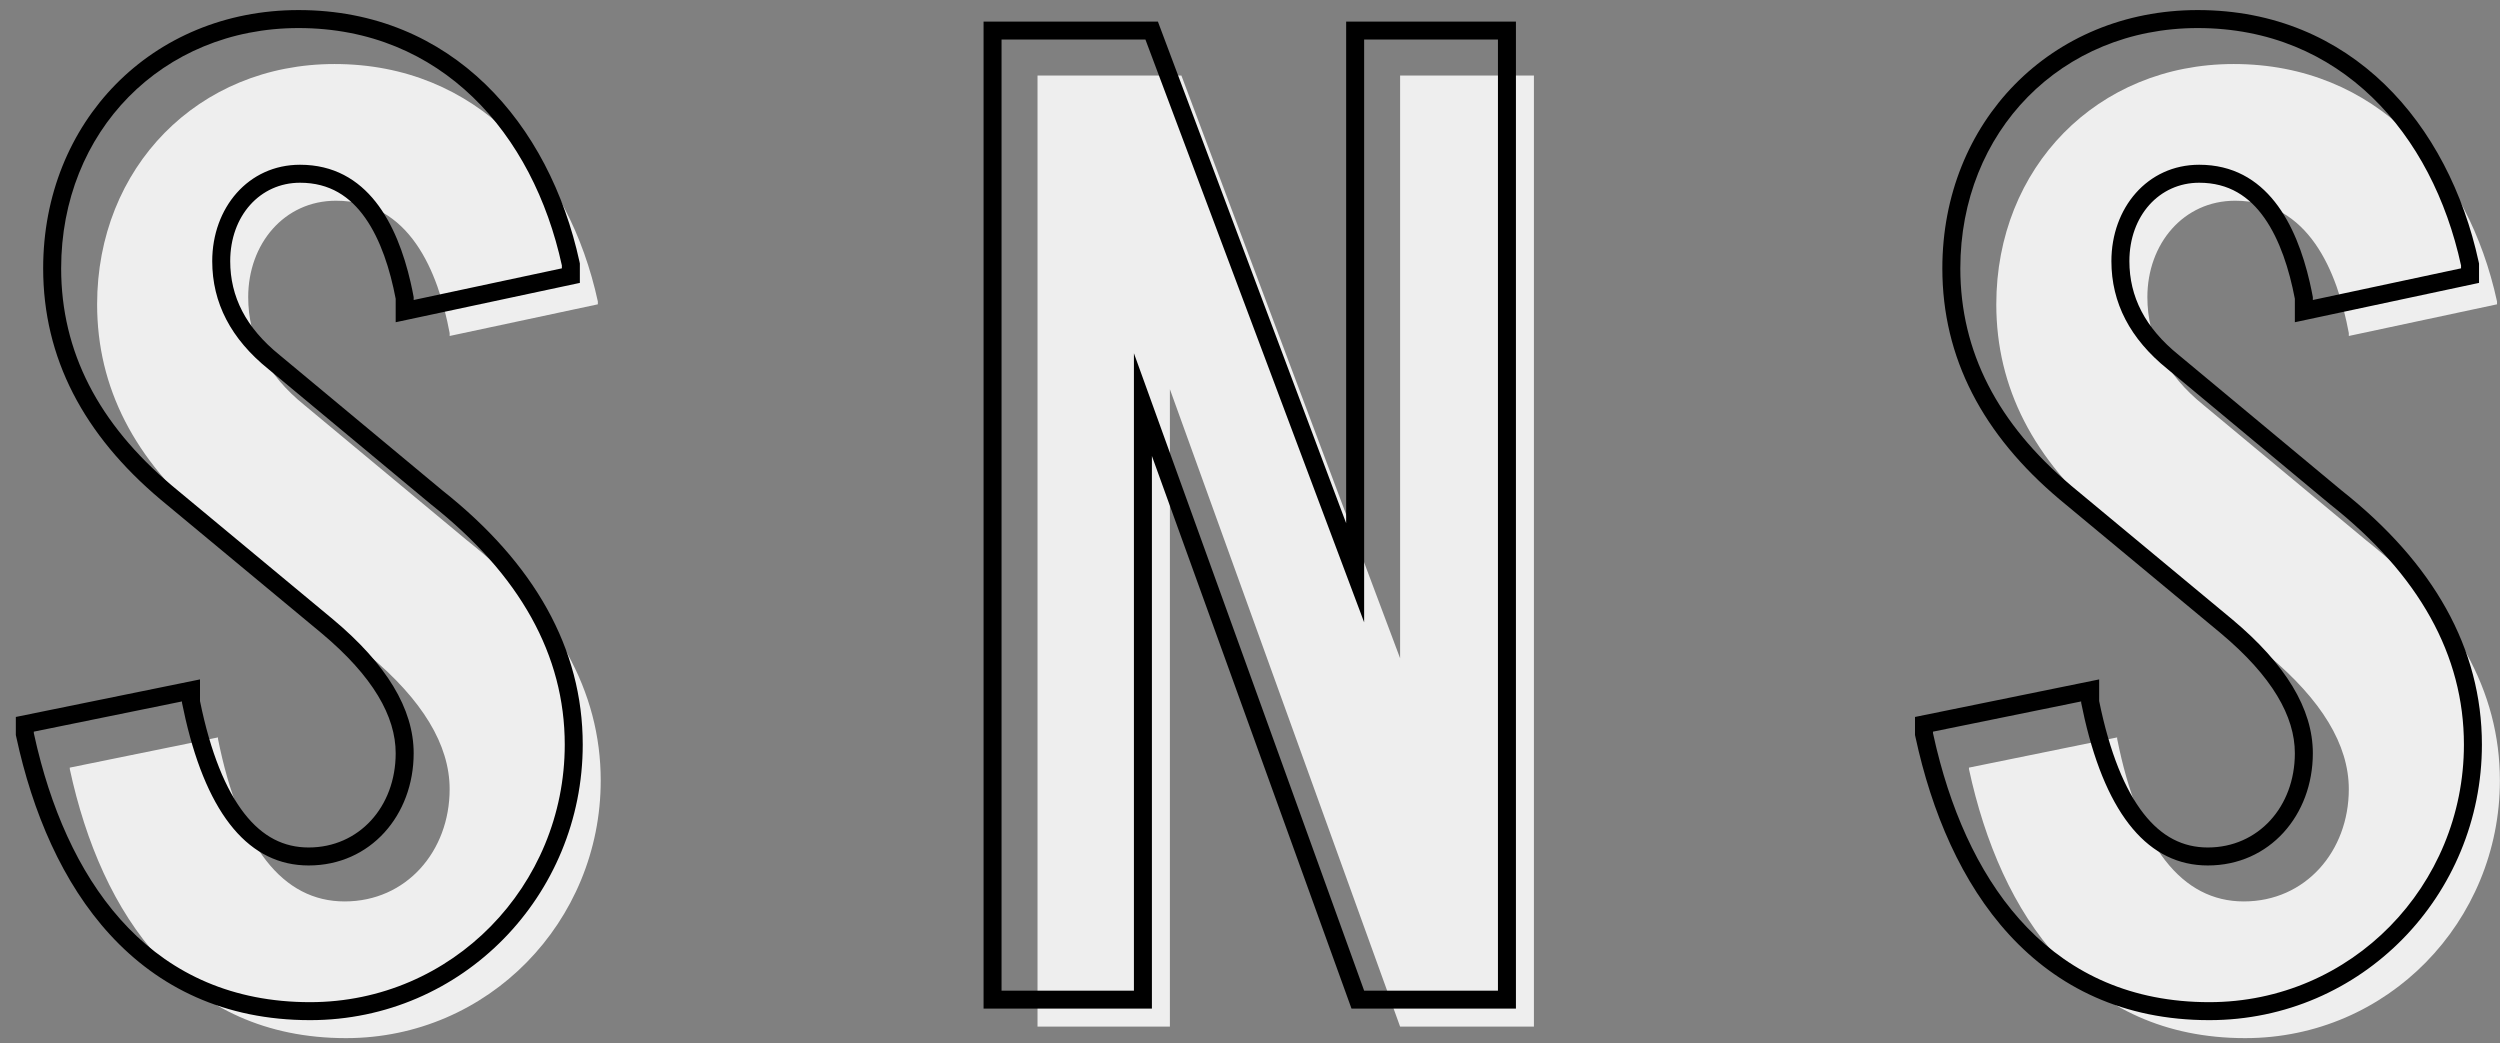
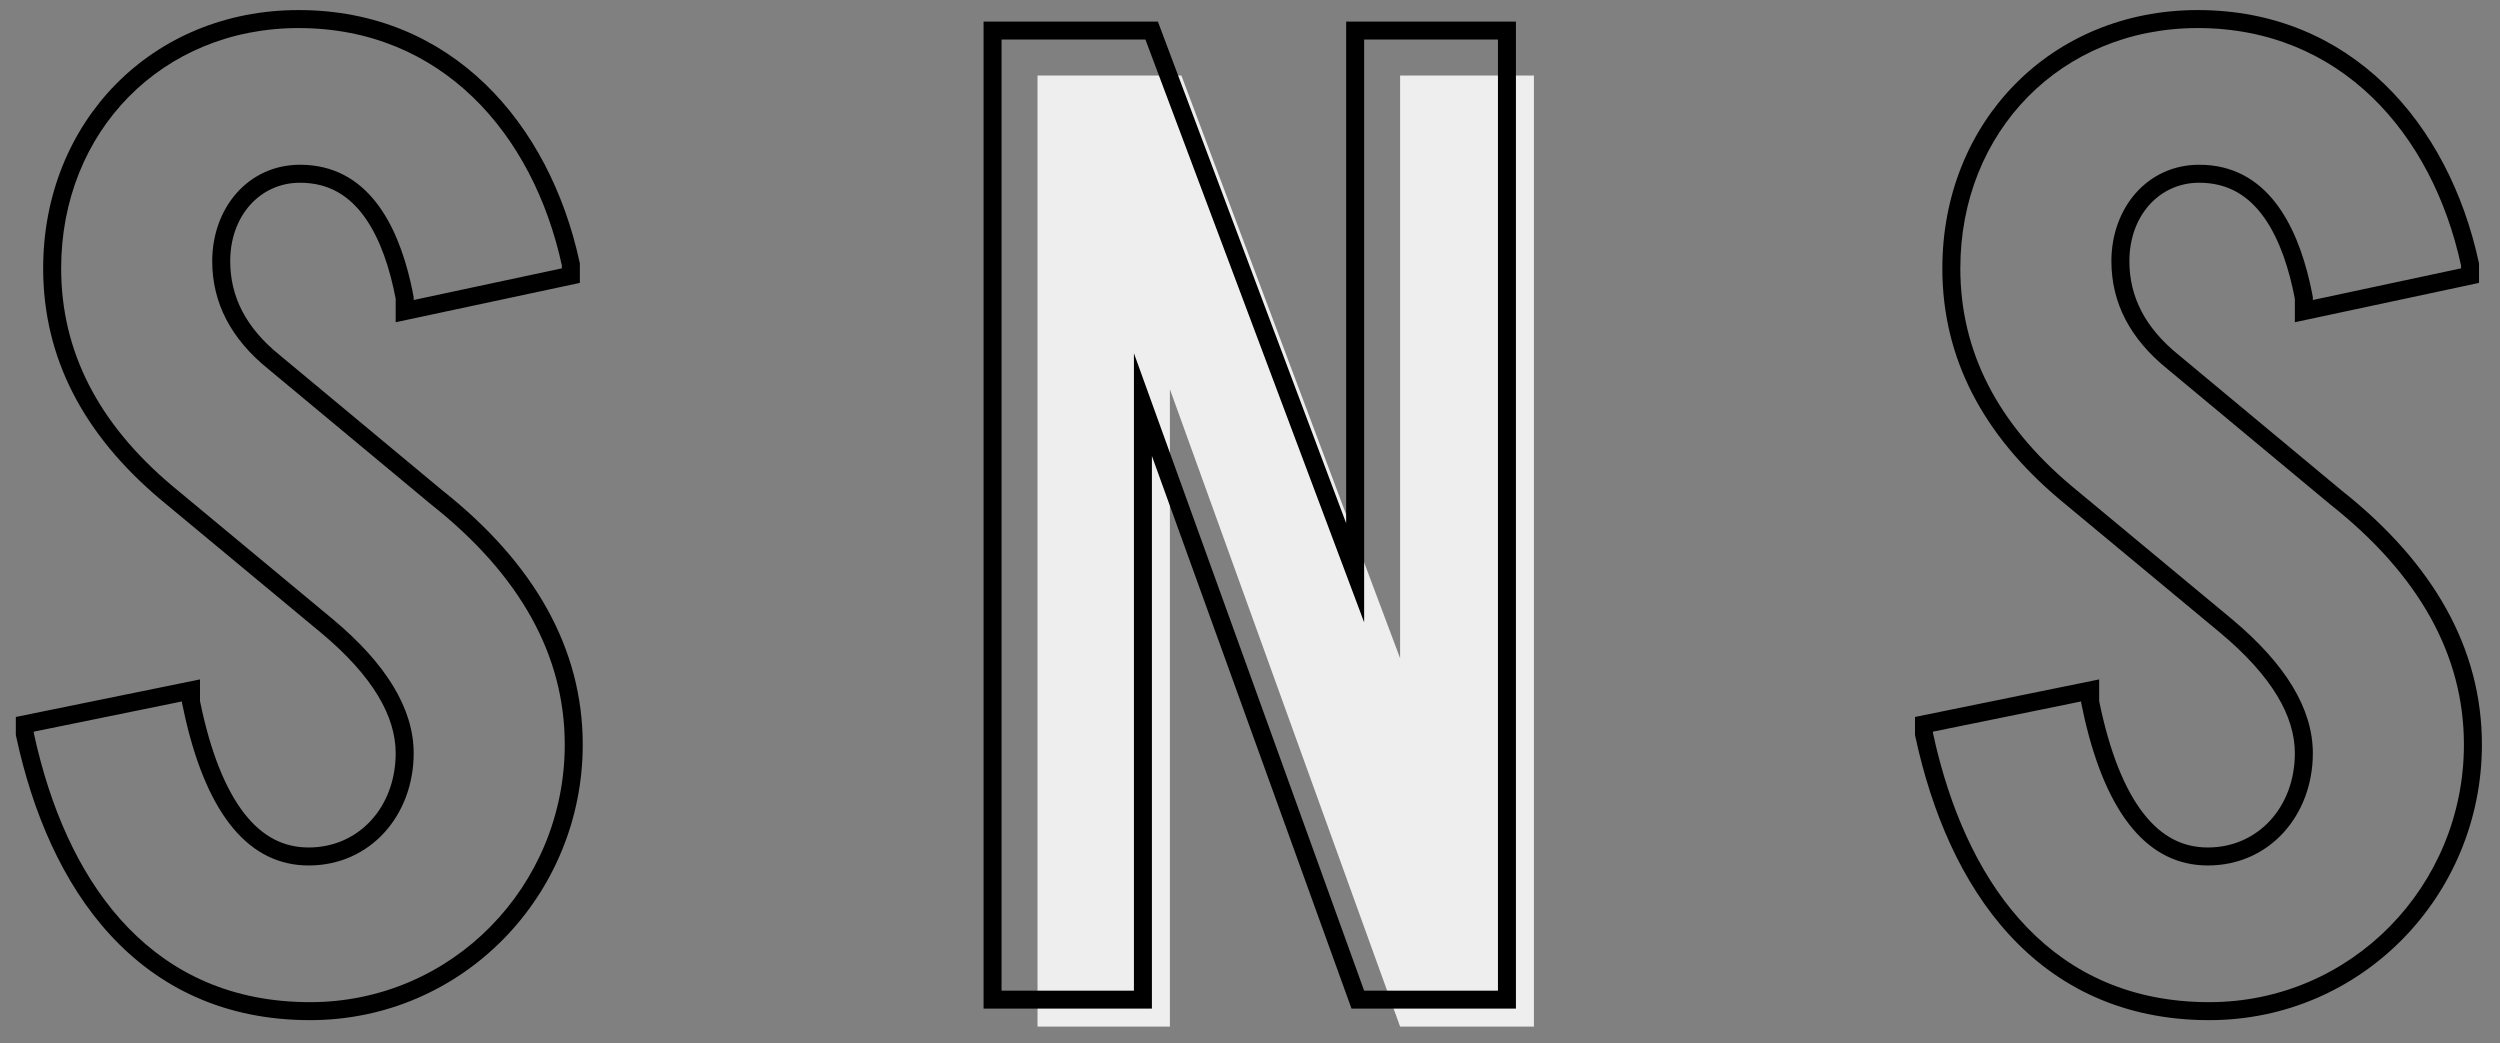
<svg xmlns="http://www.w3.org/2000/svg" width="139" height="58" viewBox="0 0 139 58" fill="none">
  <rect x="0" y="0" width="139" height="58" fill="#808080" stroke="none" />
-   <path d="M25.96 30.04L16.92 22.52C14.84 20.84 13.8 18.84 13.8 16.52C13.8 13.56 15.8 11.16 18.68 11.16C22.76 11.16 24.36 15.08 25 18.52V18.68L33.24 16.92V16.76C31.64 9.4 26.52 3.56 18.6 3.56C11 3.56 5.4 9.32 5.4 16.92C5.4 21.56 7.48 25.56 11.56 29L20.52 36.44C23.48 38.92 25 41.4 25 43.88C25 47.32 22.6 50.12 19.16 50.12C15.72 50.12 13.32 47.08 12.12 41.08V41L3.88 42.68V42.76C5.64 50.92 10.28 57.72 19.24 57.72C27.16 57.72 33.4 51.24 33.4 43.4C33.4 38.44 30.92 33.96 25.96 30.04Z" fill="#EEEEEE" />
  <path d="M85.286 4.2L77.846 4.2V36.6L65.686 4.2L57.686 4.2L57.686 57.08H65.046V21.64L77.846 57.08H85.286L85.286 4.2Z" fill="#EEEEEE" />
-   <path d="M131.554 30.04L122.514 22.52C120.434 20.84 119.394 18.84 119.394 16.52C119.394 13.56 121.394 11.16 124.274 11.16C128.354 11.16 129.954 15.08 130.594 18.52V18.68L138.834 16.92V16.76C137.234 9.4 132.114 3.56 124.194 3.56C116.594 3.56 110.994 9.32 110.994 16.92C110.994 21.56 113.074 25.56 117.154 29L126.114 36.44C129.074 38.92 130.594 41.4 130.594 43.88C130.594 47.32 128.194 50.12 124.754 50.12C121.314 50.12 118.914 47.08 117.714 41.08V41L109.474 42.68V42.76C111.234 50.92 115.874 57.72 124.834 57.72C132.754 57.72 138.994 51.24 138.994 43.4C138.994 38.44 136.514 33.96 131.554 30.04Z" fill="#EEEEEE" />
  <path fill-rule="evenodd" clip-rule="evenodd" d="M22.829 15.694C22.091 12.482 20.436 9.16 16.68 9.16C13.8 9.16 11.8 11.56 11.8 14.52C11.8 16.84 12.84 18.84 14.92 20.52L23.96 28.04C28.92 31.96 31.4 36.44 31.4 41.4C31.4 49.24 25.16 55.72 17.24 55.72C8.611 55.72 3.989 49.413 2.087 41.658C2.071 41.593 2.056 41.528 2.04 41.463C1.984 41.23 1.931 40.995 1.88 40.76V40.68L10.12 39V39.08C10.182 39.388 10.247 39.688 10.315 39.98C11.57 45.384 13.897 48.12 17.16 48.12C20.6 48.12 23 45.32 23 41.88C23 39.4 21.48 36.92 18.52 34.44L9.56 27C5.48 23.56 3.4 19.56 3.4 14.92C3.4 7.32 9 1.56 16.6 1.56C24.52 1.56 29.64 7.4 31.24 14.76V14.92L23 16.68V16.52C22.95 16.247 22.893 15.97 22.829 15.694ZM22 16.613C21.689 14.98 21.166 13.341 20.312 12.124C19.471 10.927 18.334 10.16 16.68 10.16C14.462 10.16 12.8 11.995 12.8 14.52C12.8 16.489 13.663 18.219 15.549 19.742L15.554 19.746L24.59 27.263C29.714 31.316 32.4 36.058 32.4 41.4C32.4 49.773 25.731 56.72 17.24 56.72C12.474 56.72 8.809 54.898 6.124 51.976C3.464 49.082 1.806 45.157 0.903 40.97L0.88 40.866L0.88 39.863L11.12 37.775V38.98C11.705 41.855 12.556 43.912 13.588 45.234C14.603 46.533 15.786 47.12 17.16 47.12C19.963 47.12 22 44.856 22 41.88C22 39.835 20.747 37.61 17.88 35.208C17.879 35.207 17.879 35.207 17.878 35.206L8.916 27.764C4.655 24.172 2.4 19.909 2.4 14.92C2.4 6.783 8.432 0.56 16.6 0.56C25.134 0.56 30.552 6.883 32.218 14.547L32.24 14.652V15.729L22 17.916V16.613ZM84.286 1.2L84.286 56.08H75.144L64.046 25.352V56.08H54.686L54.686 1.2L64.379 1.2L74.846 29.089V1.2L84.286 1.2ZM75.846 34.6L63.686 2.2L55.686 2.2L55.686 55.08H63.046L63.046 19.64L75.846 55.08H83.286L83.286 2.2L75.846 2.2V34.6ZM120.514 20.52L129.554 28.04C134.514 31.96 136.994 36.44 136.994 41.4C136.994 49.24 130.754 55.72 122.834 55.72C114.205 55.72 109.583 49.413 107.681 41.658C107.665 41.593 107.649 41.528 107.634 41.463C107.578 41.23 107.525 40.995 107.474 40.76V40.68L115.714 39V39.08C115.776 39.388 115.84 39.688 115.908 39.98C117.163 45.384 119.491 48.12 122.754 48.12C126.194 48.12 128.594 45.32 128.594 41.88C128.594 39.4 127.074 36.92 124.114 34.44L115.154 27C111.074 23.56 108.994 19.56 108.994 14.92C108.994 7.32 114.594 1.56 122.194 1.56C130.114 1.56 135.234 7.4 136.834 14.76V14.92L128.594 16.68V16.52C128.543 16.247 128.486 15.97 128.423 15.694C127.684 12.482 126.03 9.16 122.274 9.16C119.394 9.16 117.394 11.56 117.394 14.52C117.394 16.84 118.434 18.84 120.514 20.52ZM127.594 16.613C127.283 14.98 126.76 13.341 125.906 12.124C125.065 10.927 123.928 10.16 122.274 10.16C120.056 10.16 118.394 11.995 118.394 14.52C118.394 16.489 119.257 18.219 121.142 19.742L121.148 19.746L130.184 27.263C135.308 31.316 137.994 36.058 137.994 41.4C137.994 49.773 131.325 56.72 122.834 56.72C118.068 56.72 114.403 54.898 111.718 51.976C109.058 49.082 107.4 45.157 106.497 40.97L106.474 40.866V39.863L116.714 37.775V38.98C117.299 41.855 118.149 43.912 119.182 45.234C120.197 46.533 121.38 47.12 122.754 47.12C125.557 47.12 127.594 44.856 127.594 41.88C127.594 39.835 126.34 37.61 123.474 35.208C123.473 35.207 123.472 35.207 123.472 35.206L114.509 27.764C110.249 24.172 107.994 19.909 107.994 14.92C107.994 6.783 114.026 0.56 122.194 0.56C130.727 0.56 136.145 6.883 137.811 14.547L137.834 14.652V15.729L127.594 17.916V16.613Z" fill="black" />
</svg>